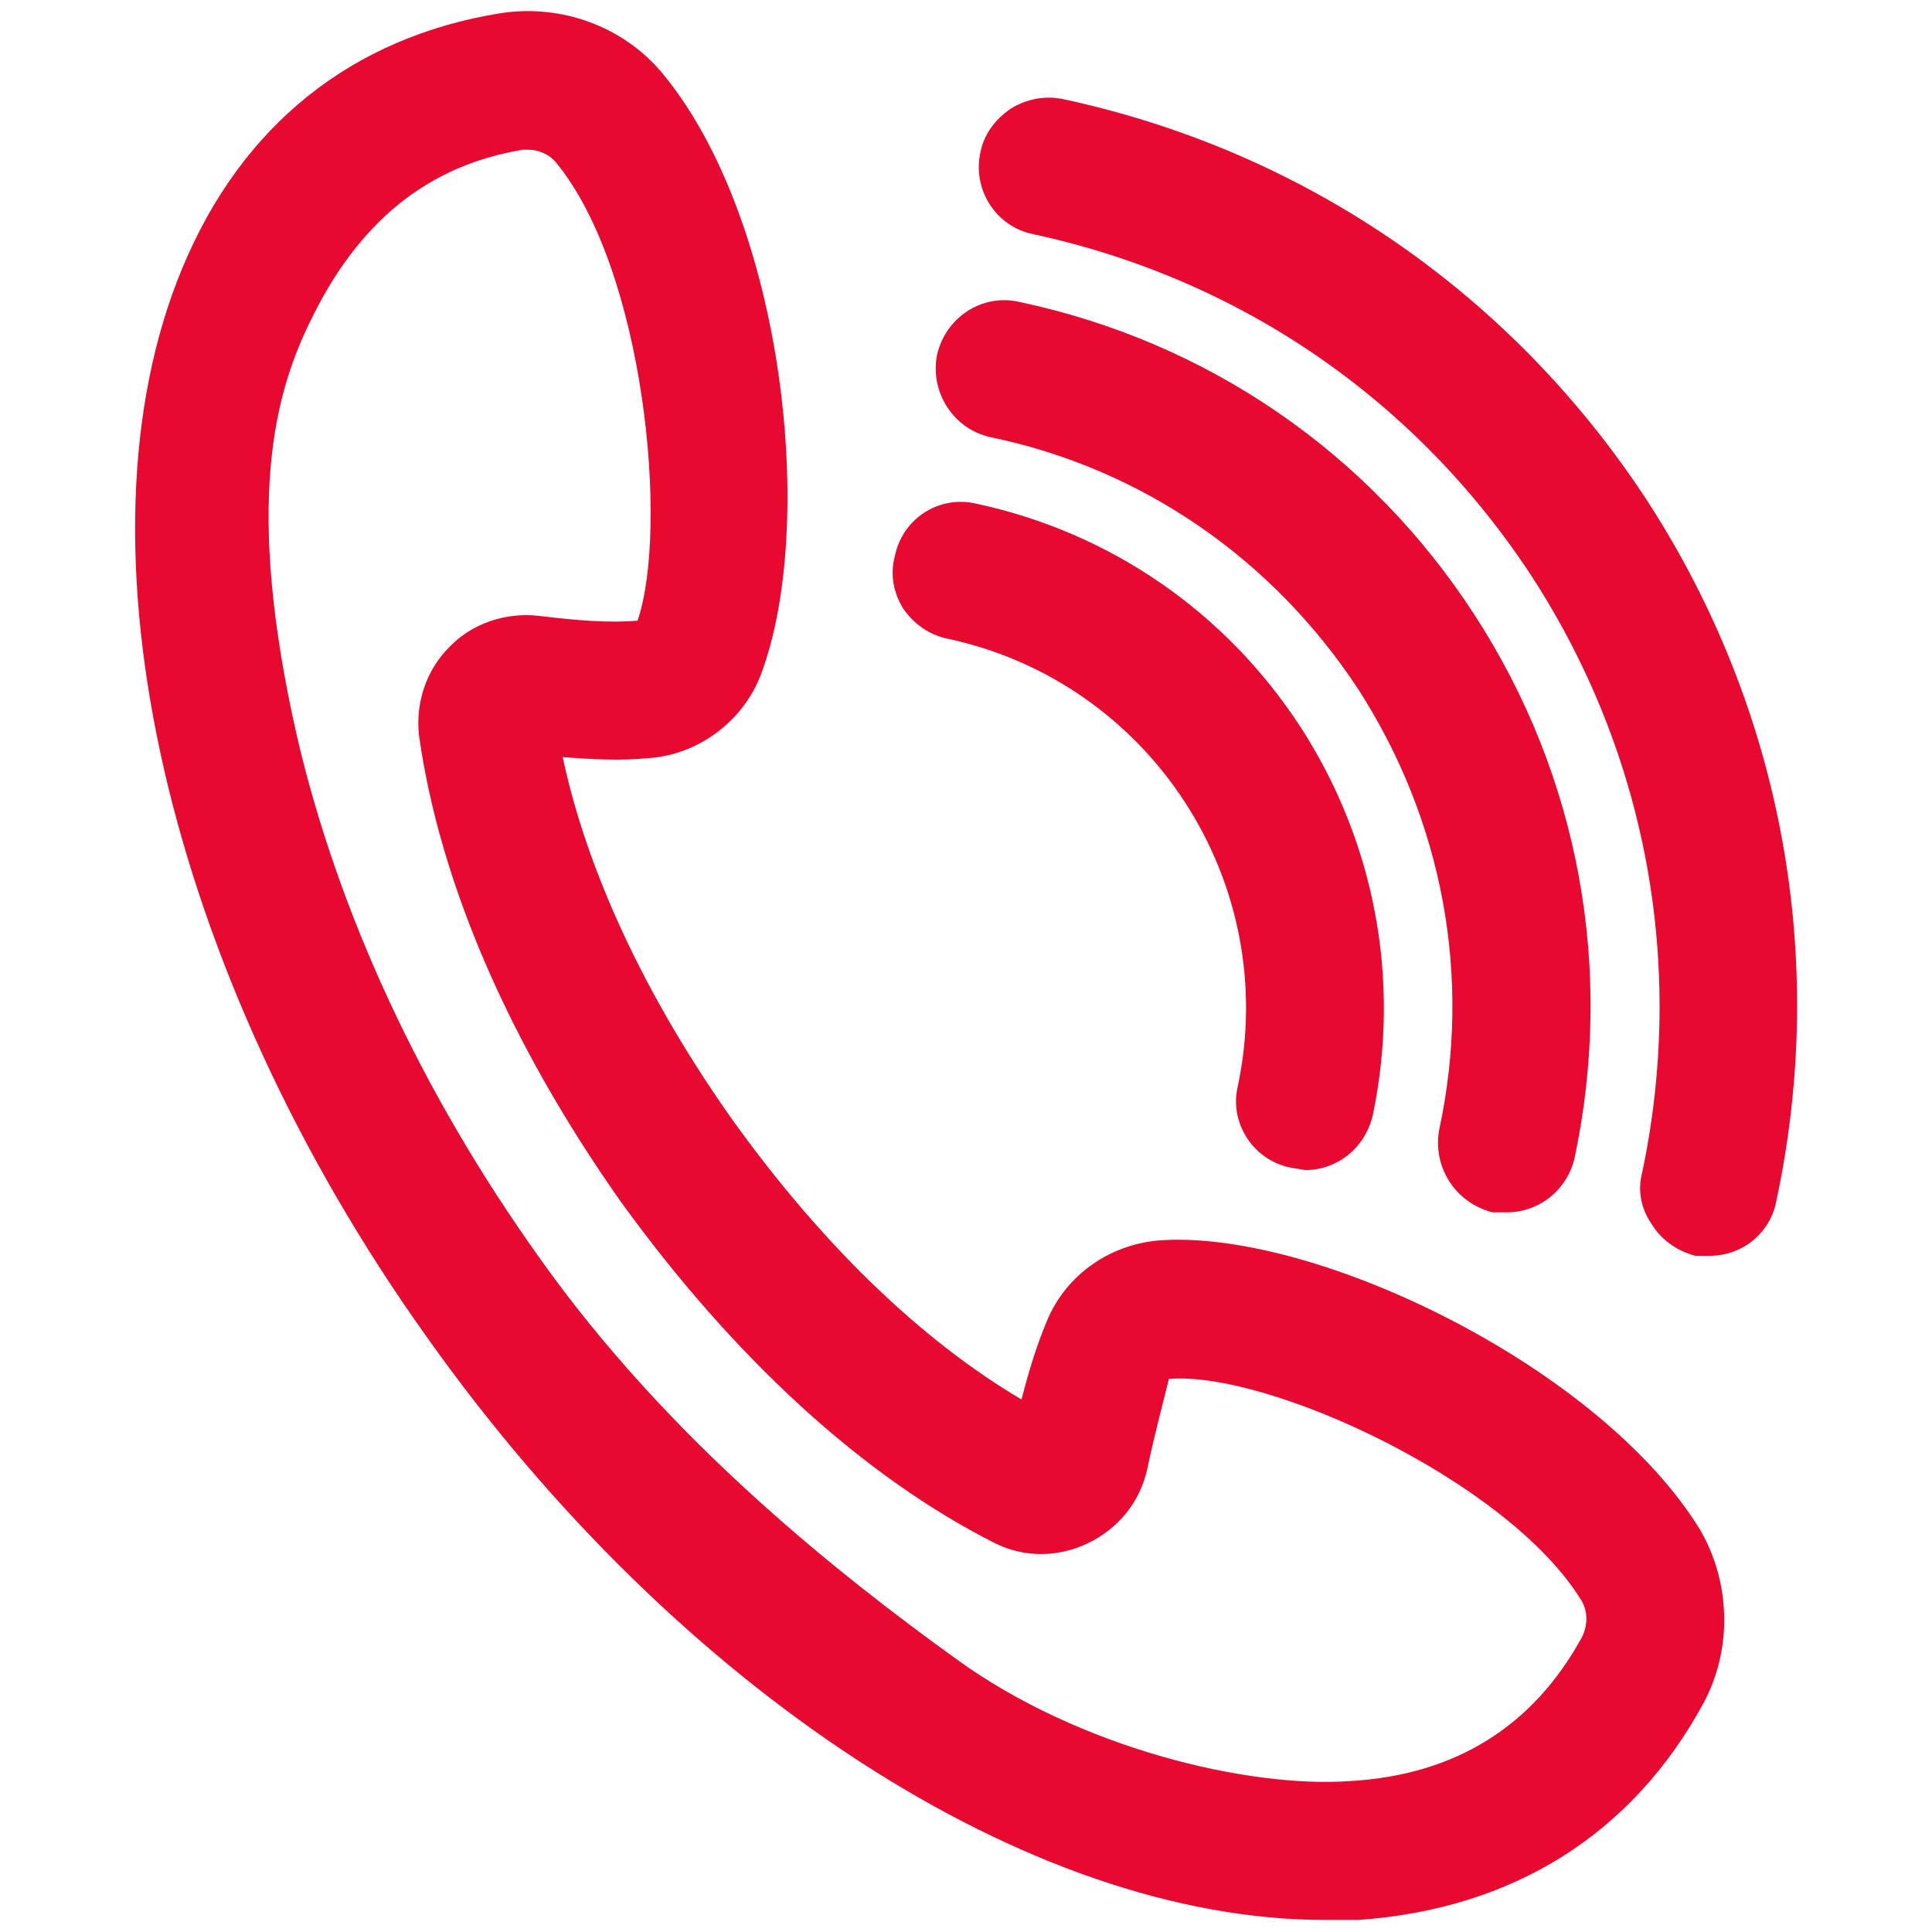
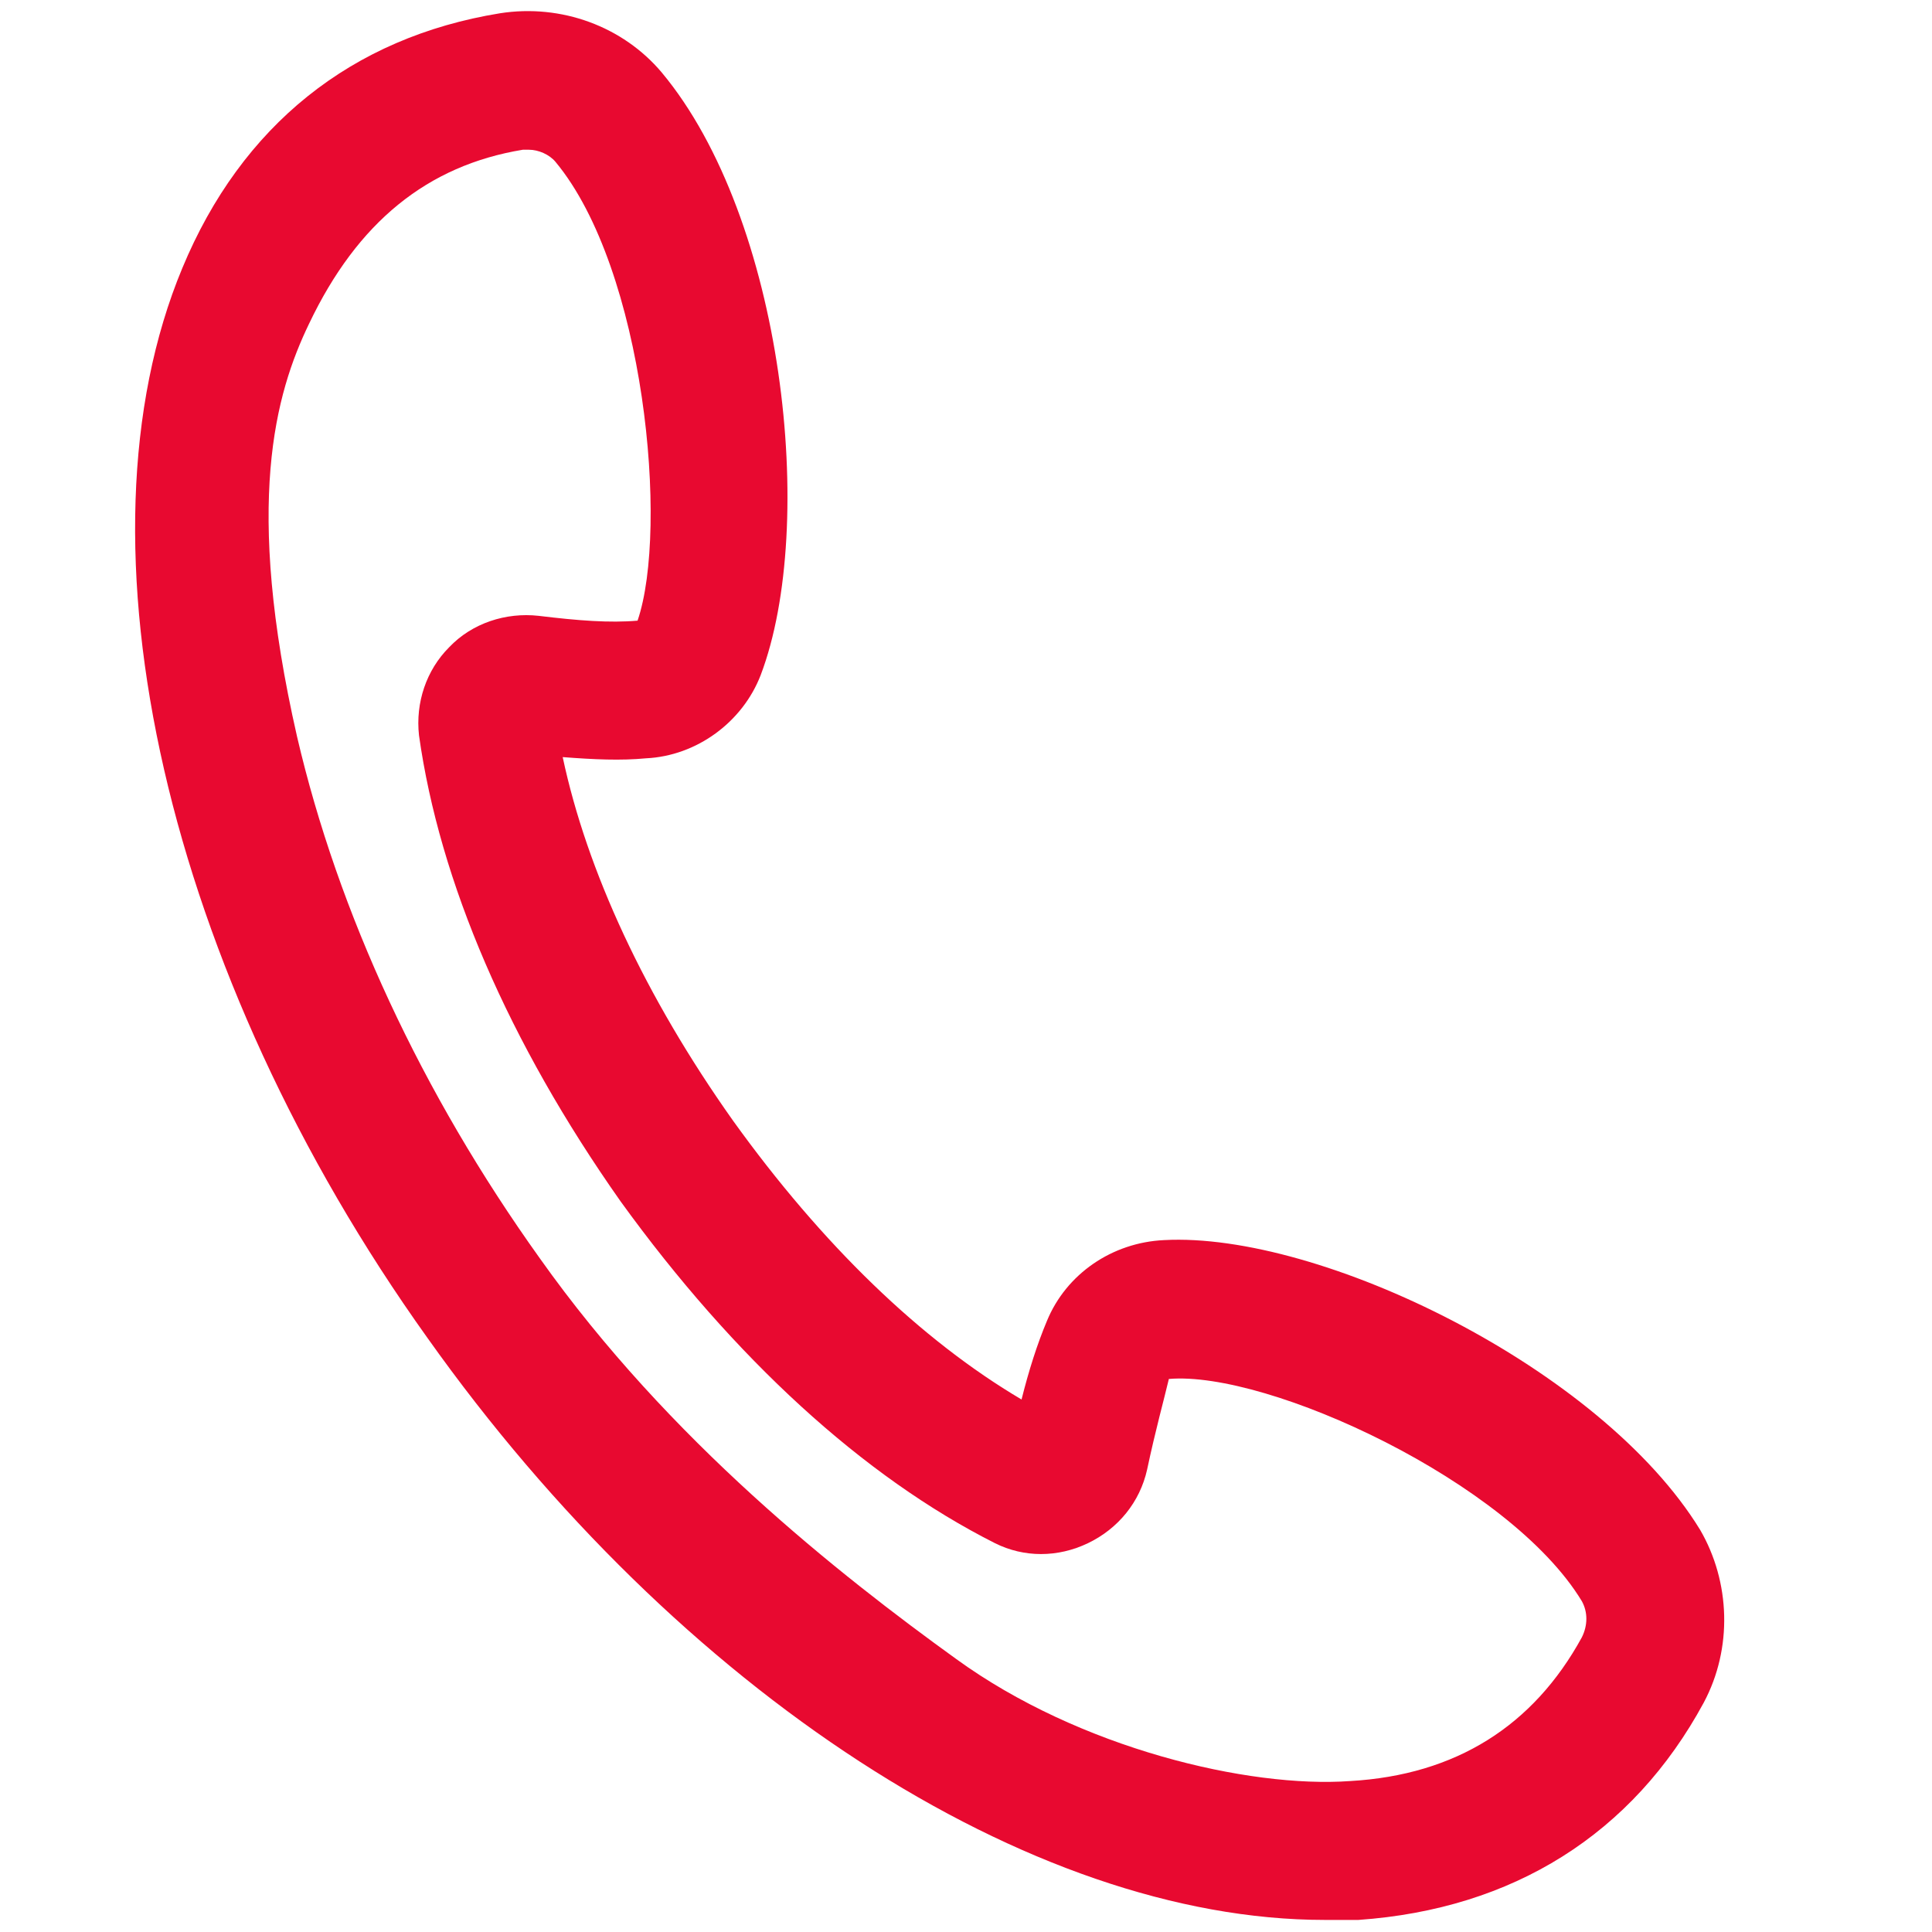
<svg xmlns="http://www.w3.org/2000/svg" id="Ebene_1" viewBox="0 0 16 16">
  <defs>
    <style>.cls-1{fill:#e80930;}</style>
  </defs>
  <path class="cls-1" d="M14.08,12.67c-.82-1.34-3.15-2.47-4.44-2.4-.43,.02-.81,.28-.97,.67-.08,.19-.15,.41-.21,.65-.83-.49-1.65-1.28-2.39-2.31-.73-1.03-1.21-2.07-1.41-3.01,.26,.02,.48,.03,.69,.01,.42-.02,.8-.3,.95-.69,.47-1.24,.19-3.78-.82-4.99-.32-.38-.83-.57-1.34-.49-1.23,.2-2.14,.93-2.63,2.11-.95,2.28-.13,5.84,2.03,8.86,2.08,2.93,4.99,4.82,7.43,4.82h.28c1.28-.09,2.27-.71,2.86-1.8,.24-.45,.22-1-.03-1.43Zm-9.61-2.25c-.98-1.37-1.67-2.86-2.01-4.32-.44-1.93-.18-2.84,.1-3.42,.4-.84,.98-1.31,1.77-1.44h.05c.08,0,.17,.04,.22,.1,.74,.89,.94,3.04,.68,3.8-.23,.02-.49,0-.82-.04-.27-.03-.55,.06-.74,.26-.19,.19-.28,.46-.25,.73,.17,1.21,.74,2.54,1.67,3.86,.94,1.3,2.01,2.28,3.1,2.83,.24,.12,.52,.12,.77,0s.43-.34,.49-.61c.07-.33,.14-.58,.18-.75,.82-.07,2.82,.85,3.42,1.84,.05,.09,.05,.2,0,.3-.4,.73-1.04,1.14-1.92,1.19-.84,.06-2.24-.27-3.26-1.01-.97-.7-2.38-1.81-3.45-3.32Z" />
  <g>
-     <path class="cls-1" d="M14.71,9.95c-.05,.26-.28,.45-.55,.45h-.12c-.15-.04-.28-.13-.36-.26-.09-.13-.12-.28-.08-.43,.36-1.71,.04-3.46-.91-4.93-.96-1.47-2.42-2.47-4.13-2.84-.31-.06-.51-.37-.44-.68,.03-.15,.12-.27,.25-.36,.13-.08,.28-.11,.43-.08,2.01,.43,3.73,1.62,4.85,3.34,1.11,1.72,1.49,3.78,1.06,5.79Z" />
-     <path class="cls-1" d="M13.04,9.59c-.06,.26-.29,.45-.56,.45h-.12c-.31-.08-.5-.38-.44-.69,.27-1.26,.03-2.55-.67-3.64-.71-1.08-1.79-1.83-3.05-2.09-.31-.07-.5-.38-.44-.68,.07-.31,.37-.51,.68-.44,1.56,.33,2.9,1.25,3.77,2.59,.87,1.34,1.16,2.94,.83,4.5Z" />
-     <path class="cls-1" d="M11.37,9.23c-.06,.27-.29,.46-.56,.46l-.12-.02c-.31-.06-.51-.37-.44-.67,.36-1.69-.72-3.35-2.4-3.71-.15-.03-.28-.12-.37-.25-.08-.13-.11-.28-.07-.43,.06-.31,.36-.51,.67-.44,1.12,.24,2.07,.9,2.69,1.85,.62,.96,.83,2.1,.6,3.21Z" />
-   </g>
+     </g>
</svg>